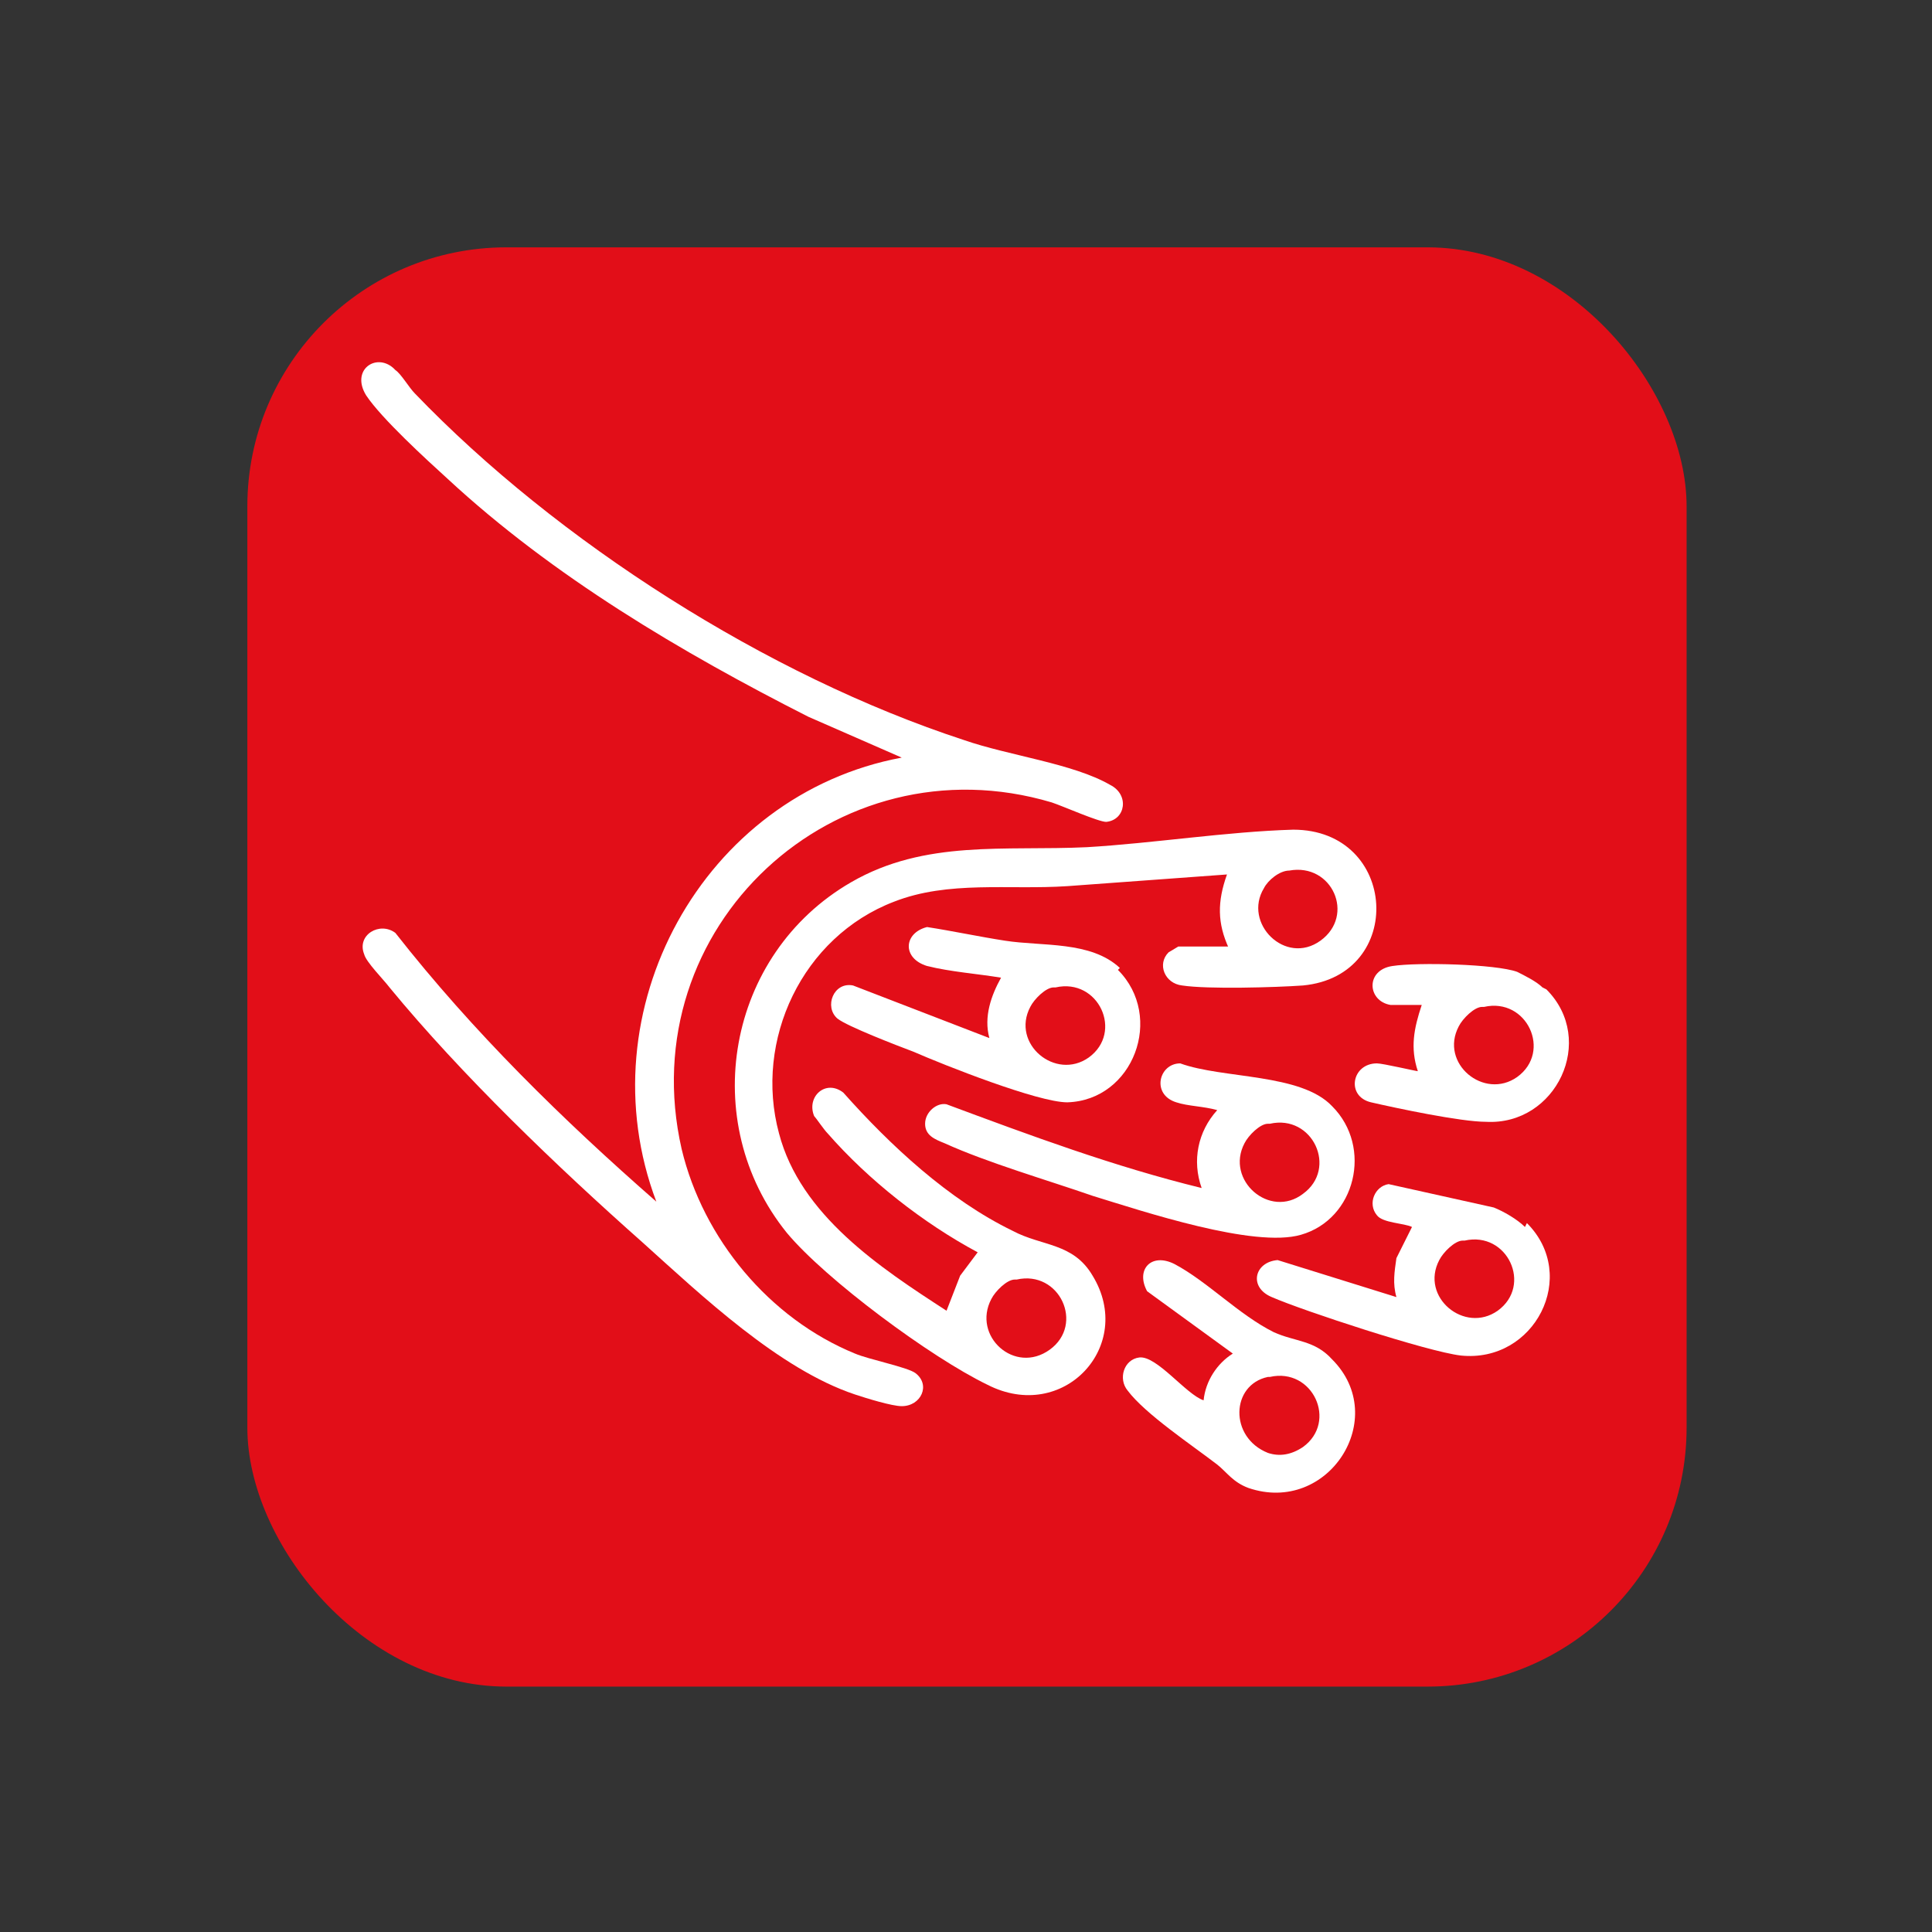
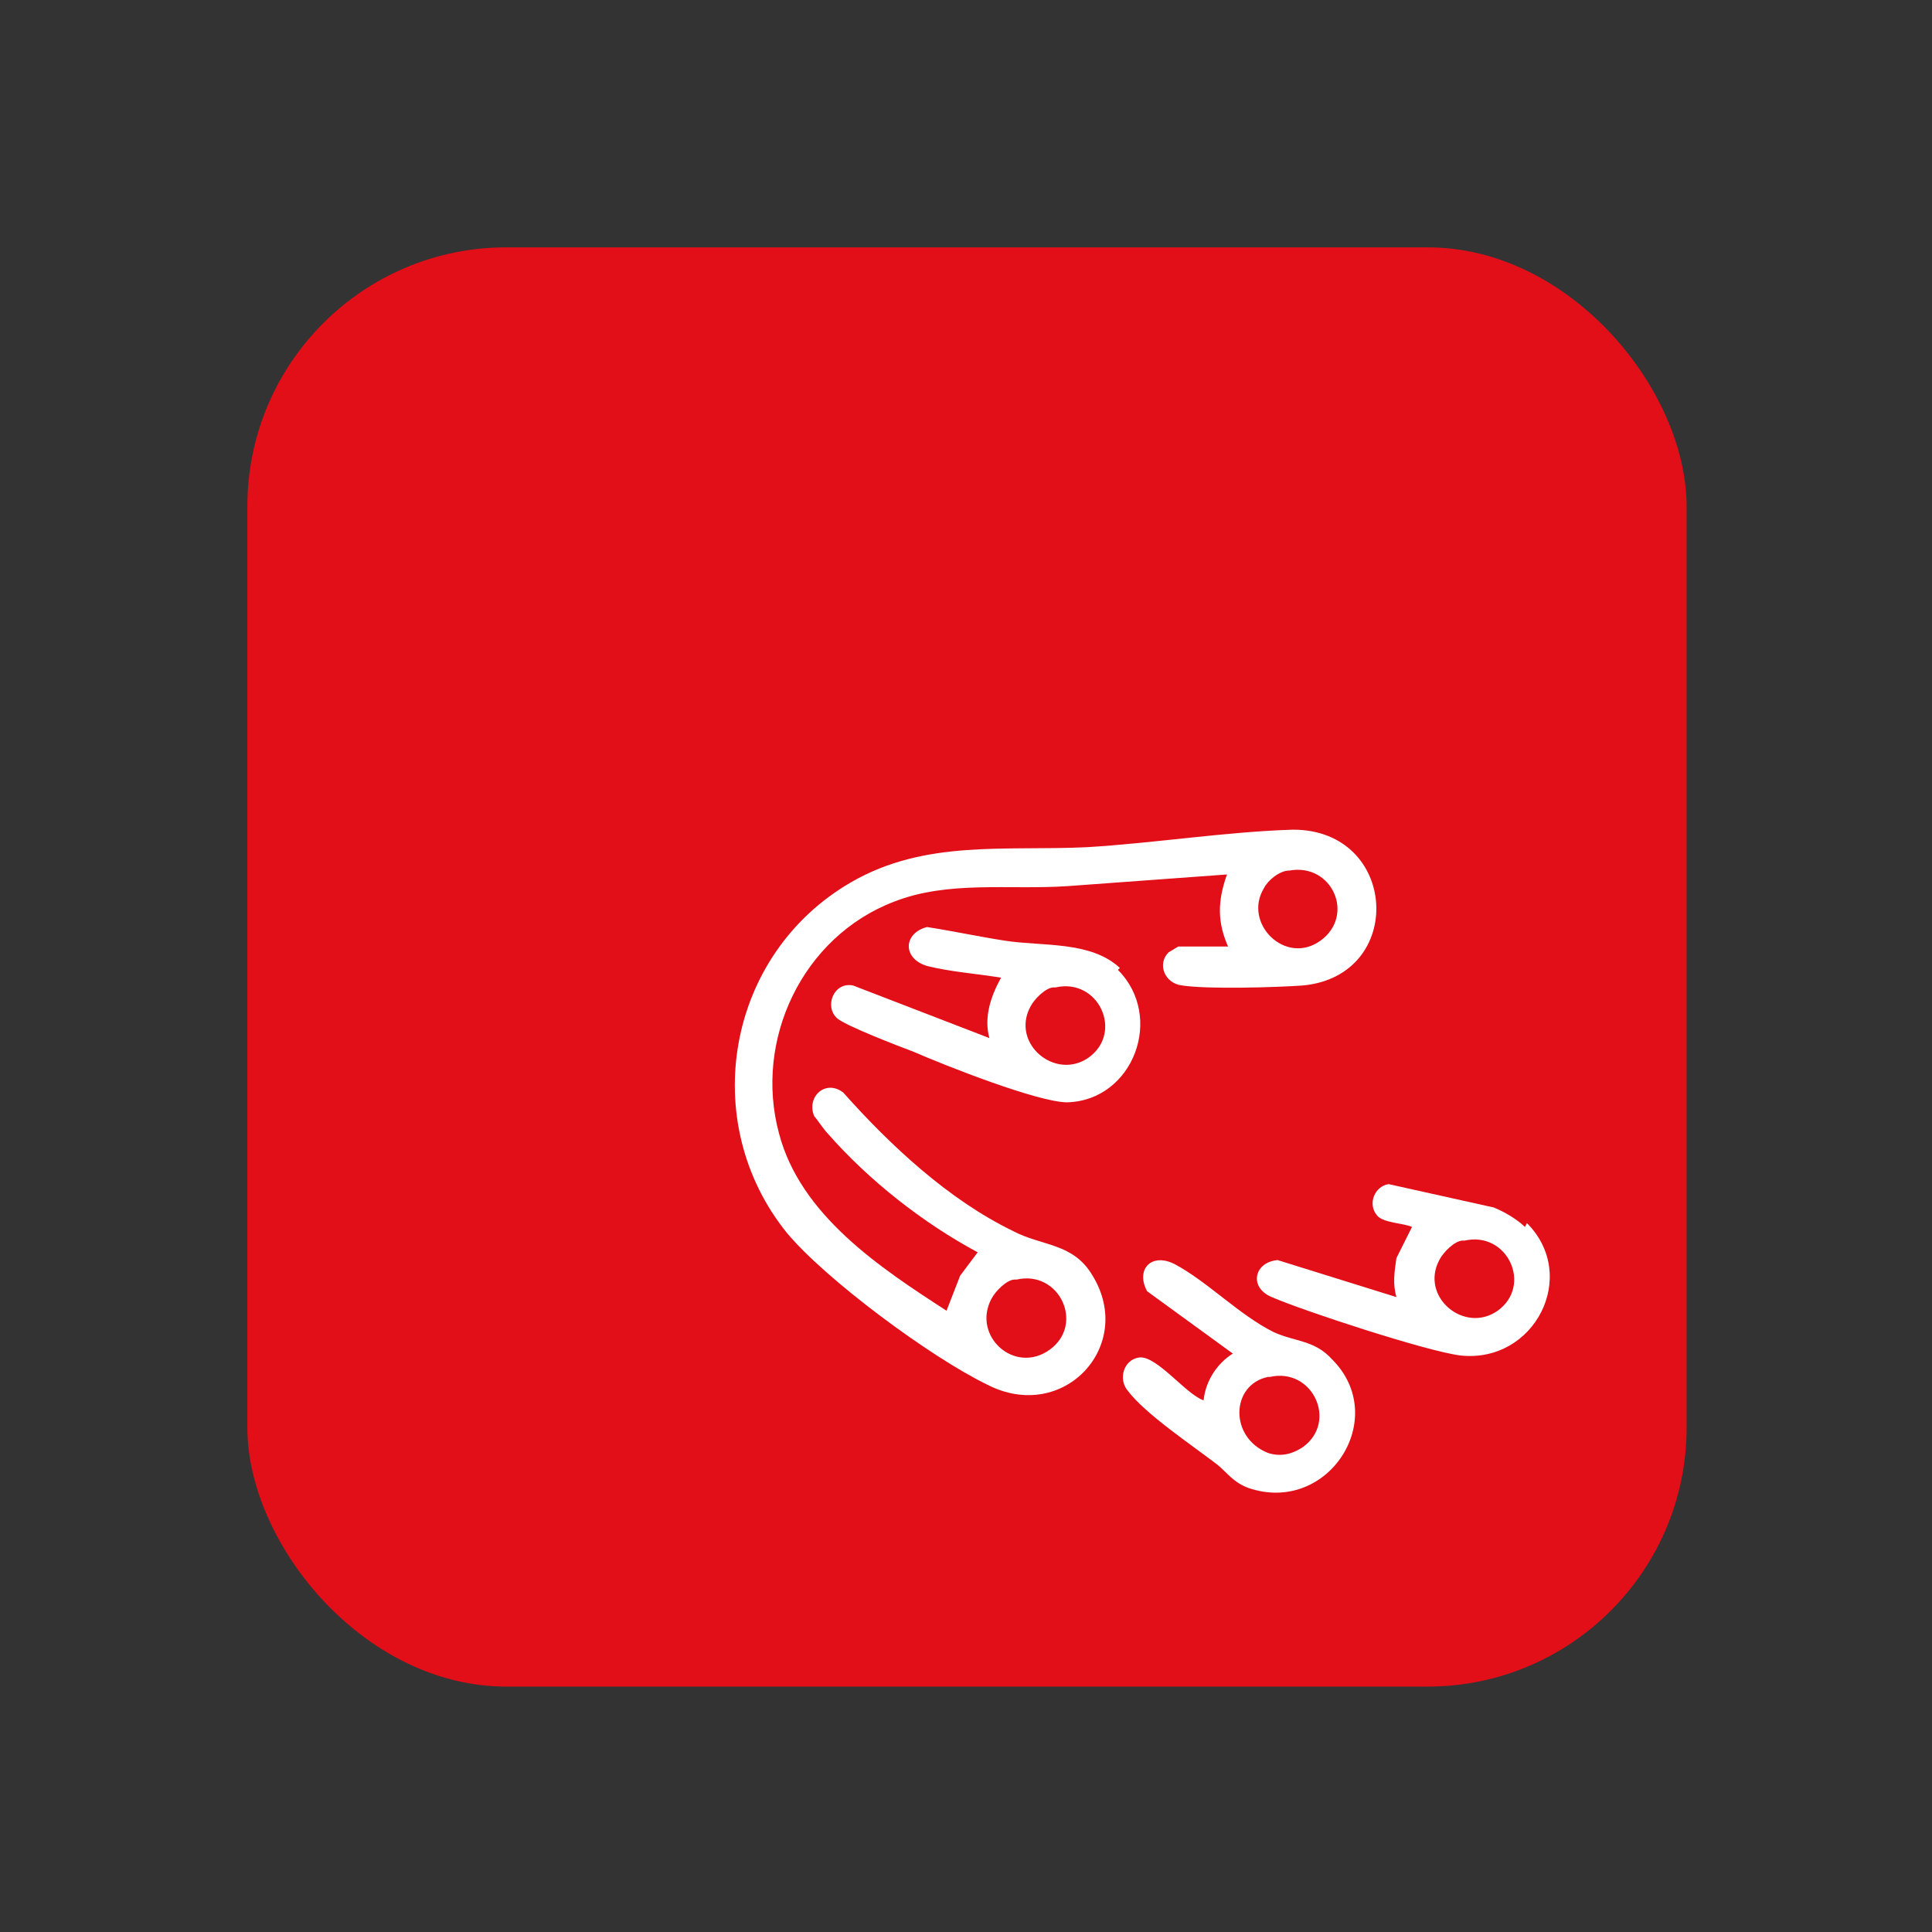
<svg xmlns="http://www.w3.org/2000/svg" id="Layer_1" version="1.1" viewBox="0 0 99.2 99.2">
  <rect x="0" y="0" width="99.2" height="99.2" fill="#333333" stroke="none" />
  <defs>
    <style>
      .st0 {
        fill: #e20e18;
      }

      .st1 {
        fill: #fff;
      }
    </style>
  </defs>
  <rect class="st0" x="12.7" y="12.7" width="73.9" height="73.9" rx="13.3" ry="13.3" />
  <g>
-     <path class="st1" d="M20.3,19c.3.2.7.9,1,1.2,7.3,7.6,18.1,14.5,28.2,17.8,2.3.8,5.6,1.2,7.5,2.3,1,.5.8,1.8-.2,1.9-.4,0-2.2-.8-2.8-1-11.1-3.3-21.6,6.4-19,17.8,1.1,4.6,4.5,8.7,8.9,10.5.7.3,2.7.7,3.1,1,.8.6.3,1.7-.7,1.7-.5,0-1.8-.4-2.4-.6-3.9-1.3-7.9-5.1-10.9-7.8-4.4-3.9-9.3-8.6-13-13.1-.3-.4-1.2-1.3-1.3-1.7-.4-1,.8-1.7,1.6-1.1,4,5.1,8.6,9.6,13.4,13.8-3.7-9.8,2.4-20.9,12.6-22.8l-4.8-2.1c-6.5-3.3-13.1-7.2-18.5-12.2-1.1-1-3.4-3.1-4.2-4.3-.8-1.3.5-2.2,1.4-1.4h0Z" />
    <path class="st1" d="M63.1,48.7c-.6-1.3-.6-2.4-.1-3.8l-8.2.6c-3,.2-6.1-.3-8.9.8-4.7,1.8-7.2,7.1-5.9,11.9,1.1,4.2,5.2,6.9,8.6,9.1l.7-1.8.9-1.2c-2.8-1.5-5.6-3.7-7.7-6.1-.2-.2-.6-.8-.7-.9-.4-1,.6-1.9,1.5-1.2,2.4,2.7,5.4,5.5,8.7,7.1,1.5.8,3.1.6,4.1,2.3,2.2,3.6-1.5,7.6-5.4,5.6-2.9-1.4-8.3-5.4-10.3-7.8-4.6-5.7-3.1-14.3,3.3-18,3.8-2.2,7.9-1.6,12.1-1.8,3.4-.2,7.2-.8,10.6-.9,5.4,0,5.8,7.5.5,8-1.4.1-4.9.2-6.2,0-.9-.1-1.3-1.1-.7-1.7,0,0,.5-.3.5-.3h2.7,0ZM66.2,44.7c-.5,0-1.1.5-1.3.9-1.1,1.8,1.1,4,2.9,2.7s.6-4-1.6-3.6h0ZM52.1,65.7c-.4,0-1,.6-1.2,1-1,1.9,1.2,3.9,3,2.6s.5-4.1-1.7-3.6h0Z" />
-     <path class="st1" d="M68.4,56.8c2.1,2.1,1.2,5.8-1.6,6.6-2.4.7-8.1-1.2-10.7-2-2.3-.8-5.4-1.7-7.6-2.7-.5-.2-1-.4-1-1s.6-1.1,1.1-1c4.3,1.6,8.6,3.2,13.1,4.3-.5-1.4-.2-2.9.8-4-.7-.2-1.5-.2-2.1-.4-1.3-.4-.9-2,.2-2,2.2.8,6.2.5,7.8,2.2h0ZM65.1,57.7c-.4,0-1,.6-1.2,1-1,1.9,1.3,3.9,3,2.6,1.8-1.3.5-4.1-1.7-3.6Z" />
    <path class="st1" d="M57.4,49.8c2.4,2.4.8,6.7-2.6,6.8-1.5,0-6.3-1.9-7.9-2.6-.8-.3-3.4-1.3-3.9-1.7-.7-.6-.2-1.9.8-1.7l7,2.7c-.3-1.1.1-2.2.6-3.1-1.2-.2-2.6-.3-3.8-.6-1.3-.4-1.2-1.7,0-2,1.3.2,2.7.5,4,.7,1.9.3,4.4,0,5.9,1.4h0ZM54.1,50.7c-.4,0-1,.6-1.2,1-1,1.9,1.3,3.8,3,2.6,1.8-1.3.5-4.1-1.7-3.6Z" />
    <path class="st1" d="M68.4,69.8c3,3-.2,8-4.3,6.6-.8-.3-1.1-.8-1.6-1.2-1.3-1-3.7-2.6-4.6-3.8-.5-.6-.2-1.6.6-1.7.9-.1,2.4,1.9,3.3,2.2.1-1,.7-1.9,1.5-2.4l-4.4-3.2c-.6-1.1.2-2,1.4-1.4,1.7.9,3.3,2.6,5.1,3.5,1.1.5,2.1.4,3,1.4h0ZM65.1,70.7c-1.9.4-2,3.1,0,3.9.6.2,1.2.1,1.8-.3,1.8-1.3.5-4.1-1.7-3.6h0Z" />
    <path class="st1" d="M78.4,62.8c2.7,2.7.4,7.2-3.4,6.8-1.7-.2-8.1-2.3-9.7-3-1.2-.5-.9-1.8.3-1.9l6.1,1.9c-.2-.7-.1-1.3,0-2l.8-1.6c-.4-.2-1.5-.2-1.8-.6-.5-.6-.1-1.5.6-1.6l5.4,1.2c.5.2,1.2.6,1.6,1h0ZM75.1,63.7c-.4,0-1,.6-1.2,1-1,1.9,1.3,3.8,3,2.6,1.8-1.3.5-4.1-1.7-3.6h0Z" />
-     <path class="st1" d="M79.4,50.8c2.6,2.6.5,7-3.1,6.8-1.3,0-4.6-.7-5.9-1s-1-2,.3-2c.3,0,2,.4,2.1.4-.4-1.2-.2-2.2.2-3.4-.5,0-1.1,0-1.6,0-1.2-.2-1.3-1.8.1-2,1.3-.2,5.3-.1,6.4.3.4.2,1,.5,1.3.8h0ZM76.1,51.7c-.4,0-1,.6-1.2,1-1,1.9,1.3,3.8,3,2.6,1.8-1.3.5-4.1-1.7-3.6Z" />
  </g>
</svg>